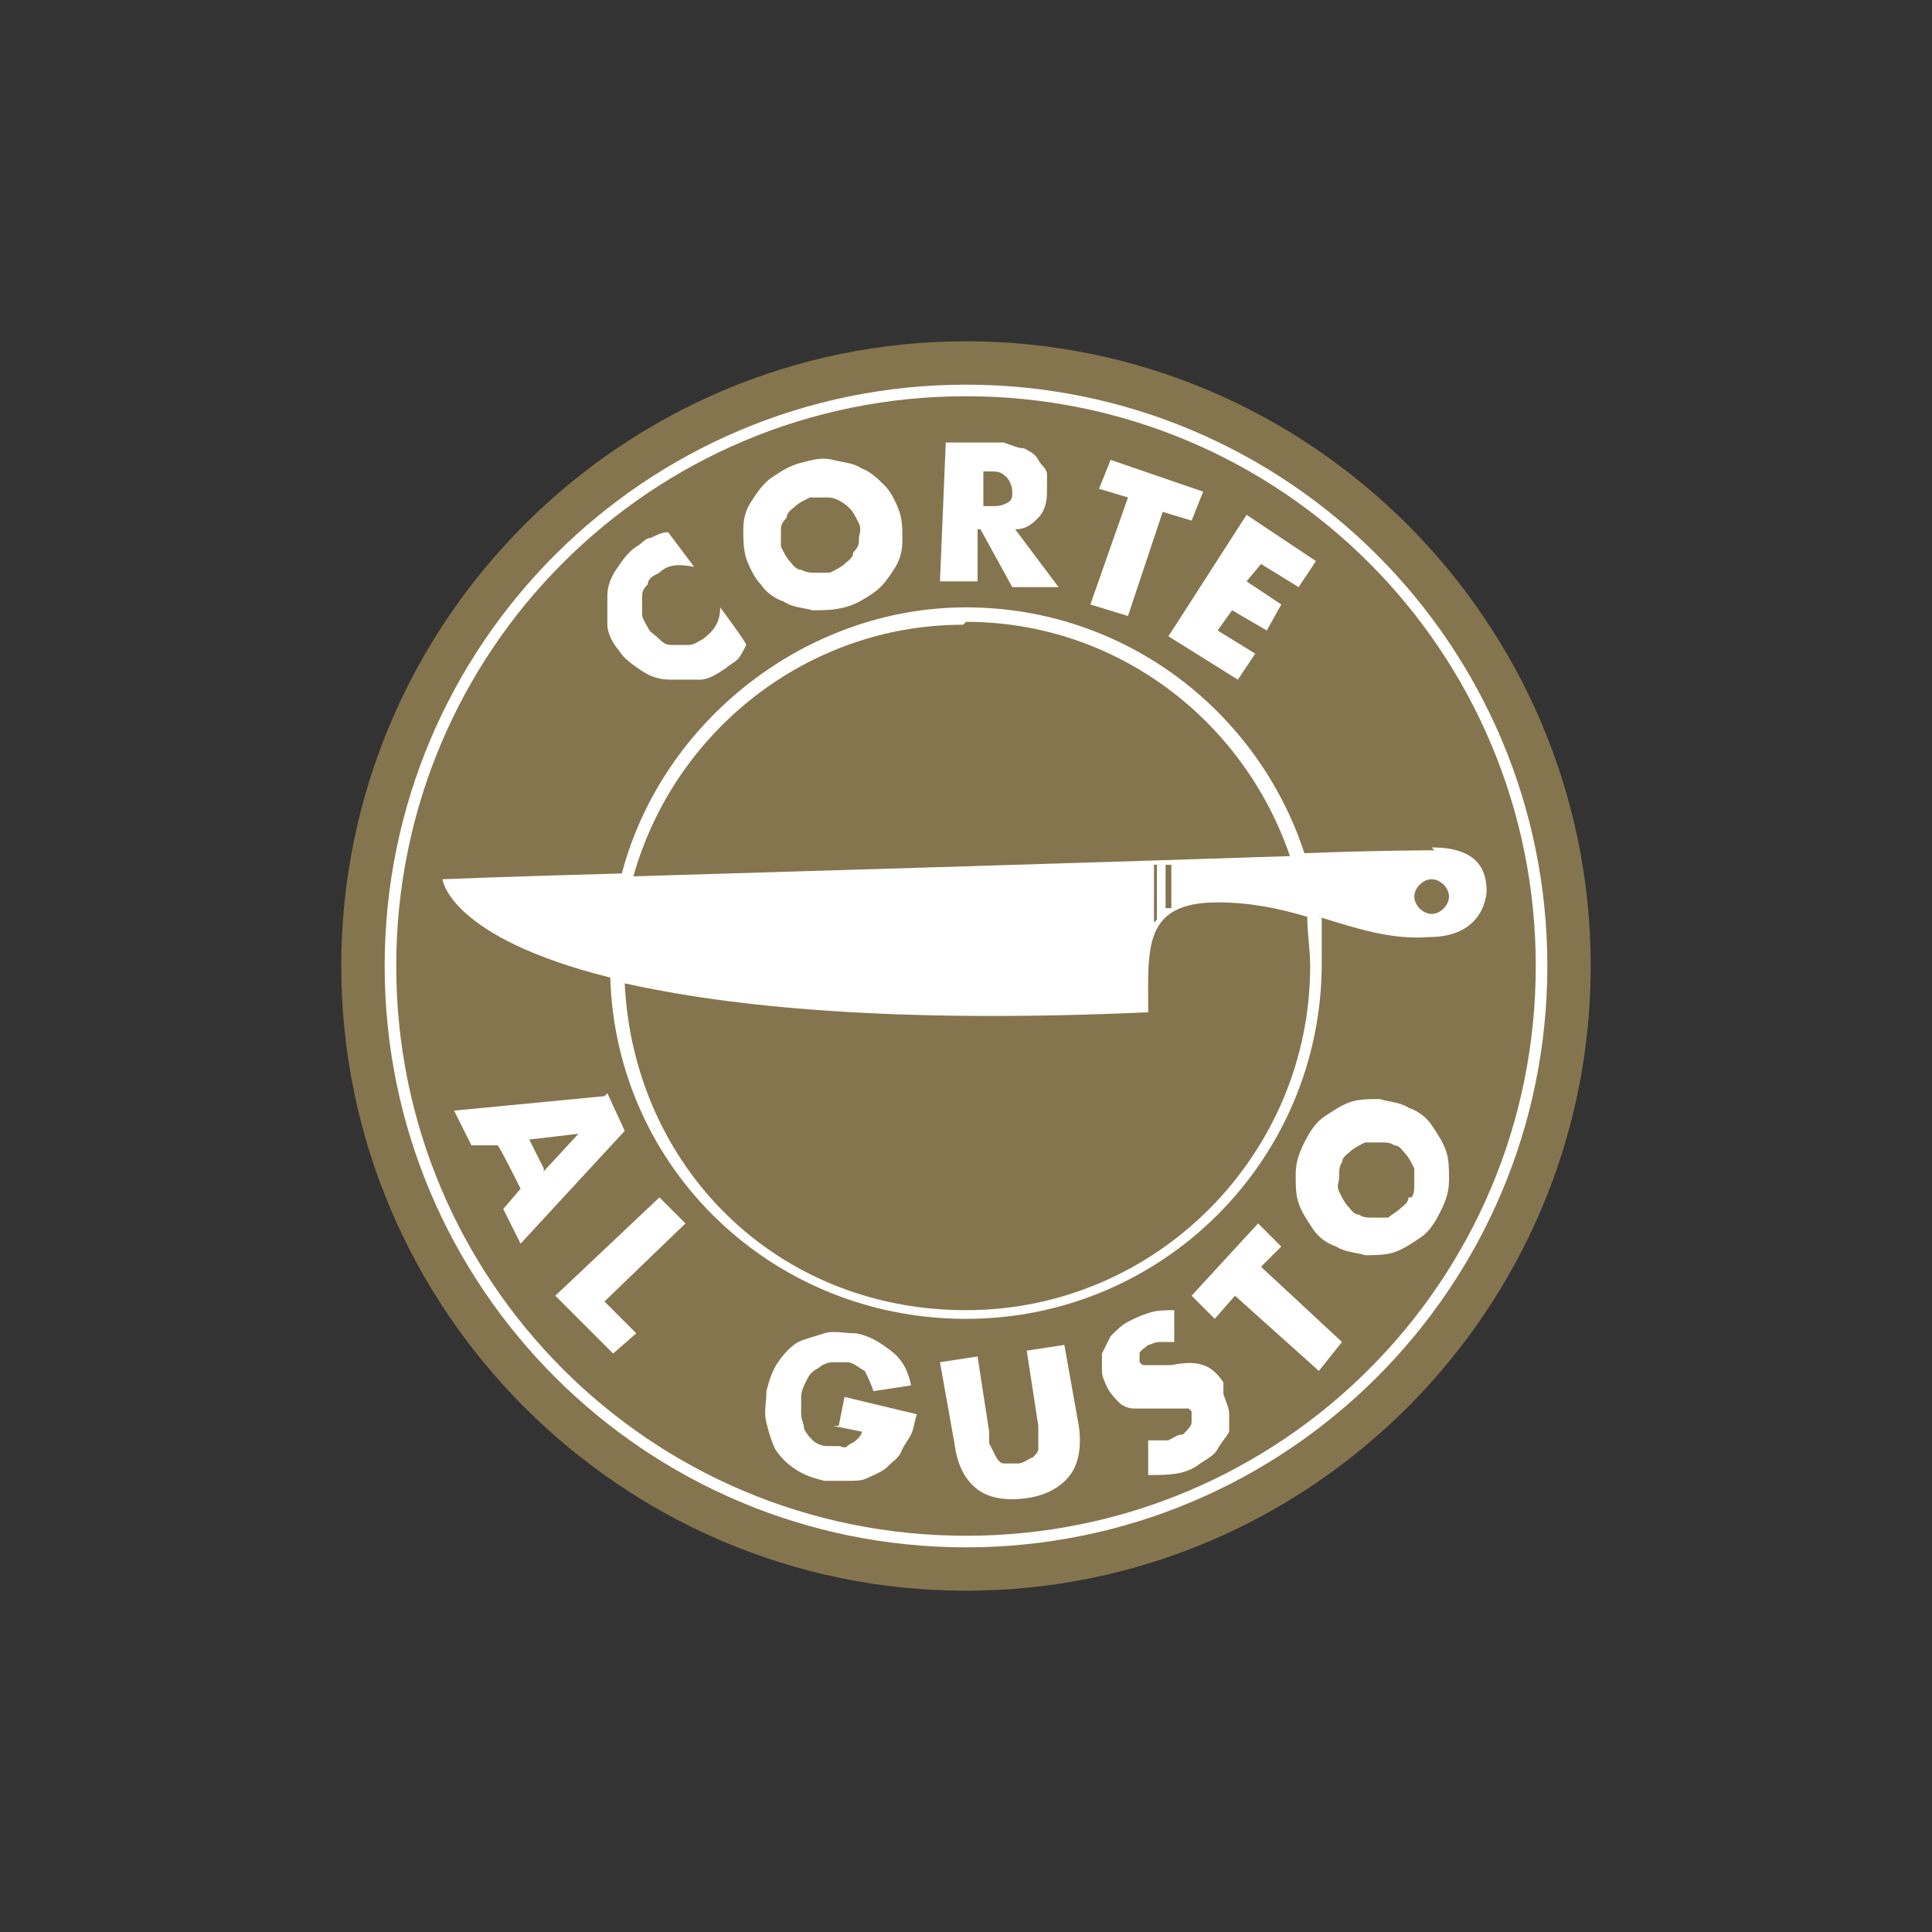
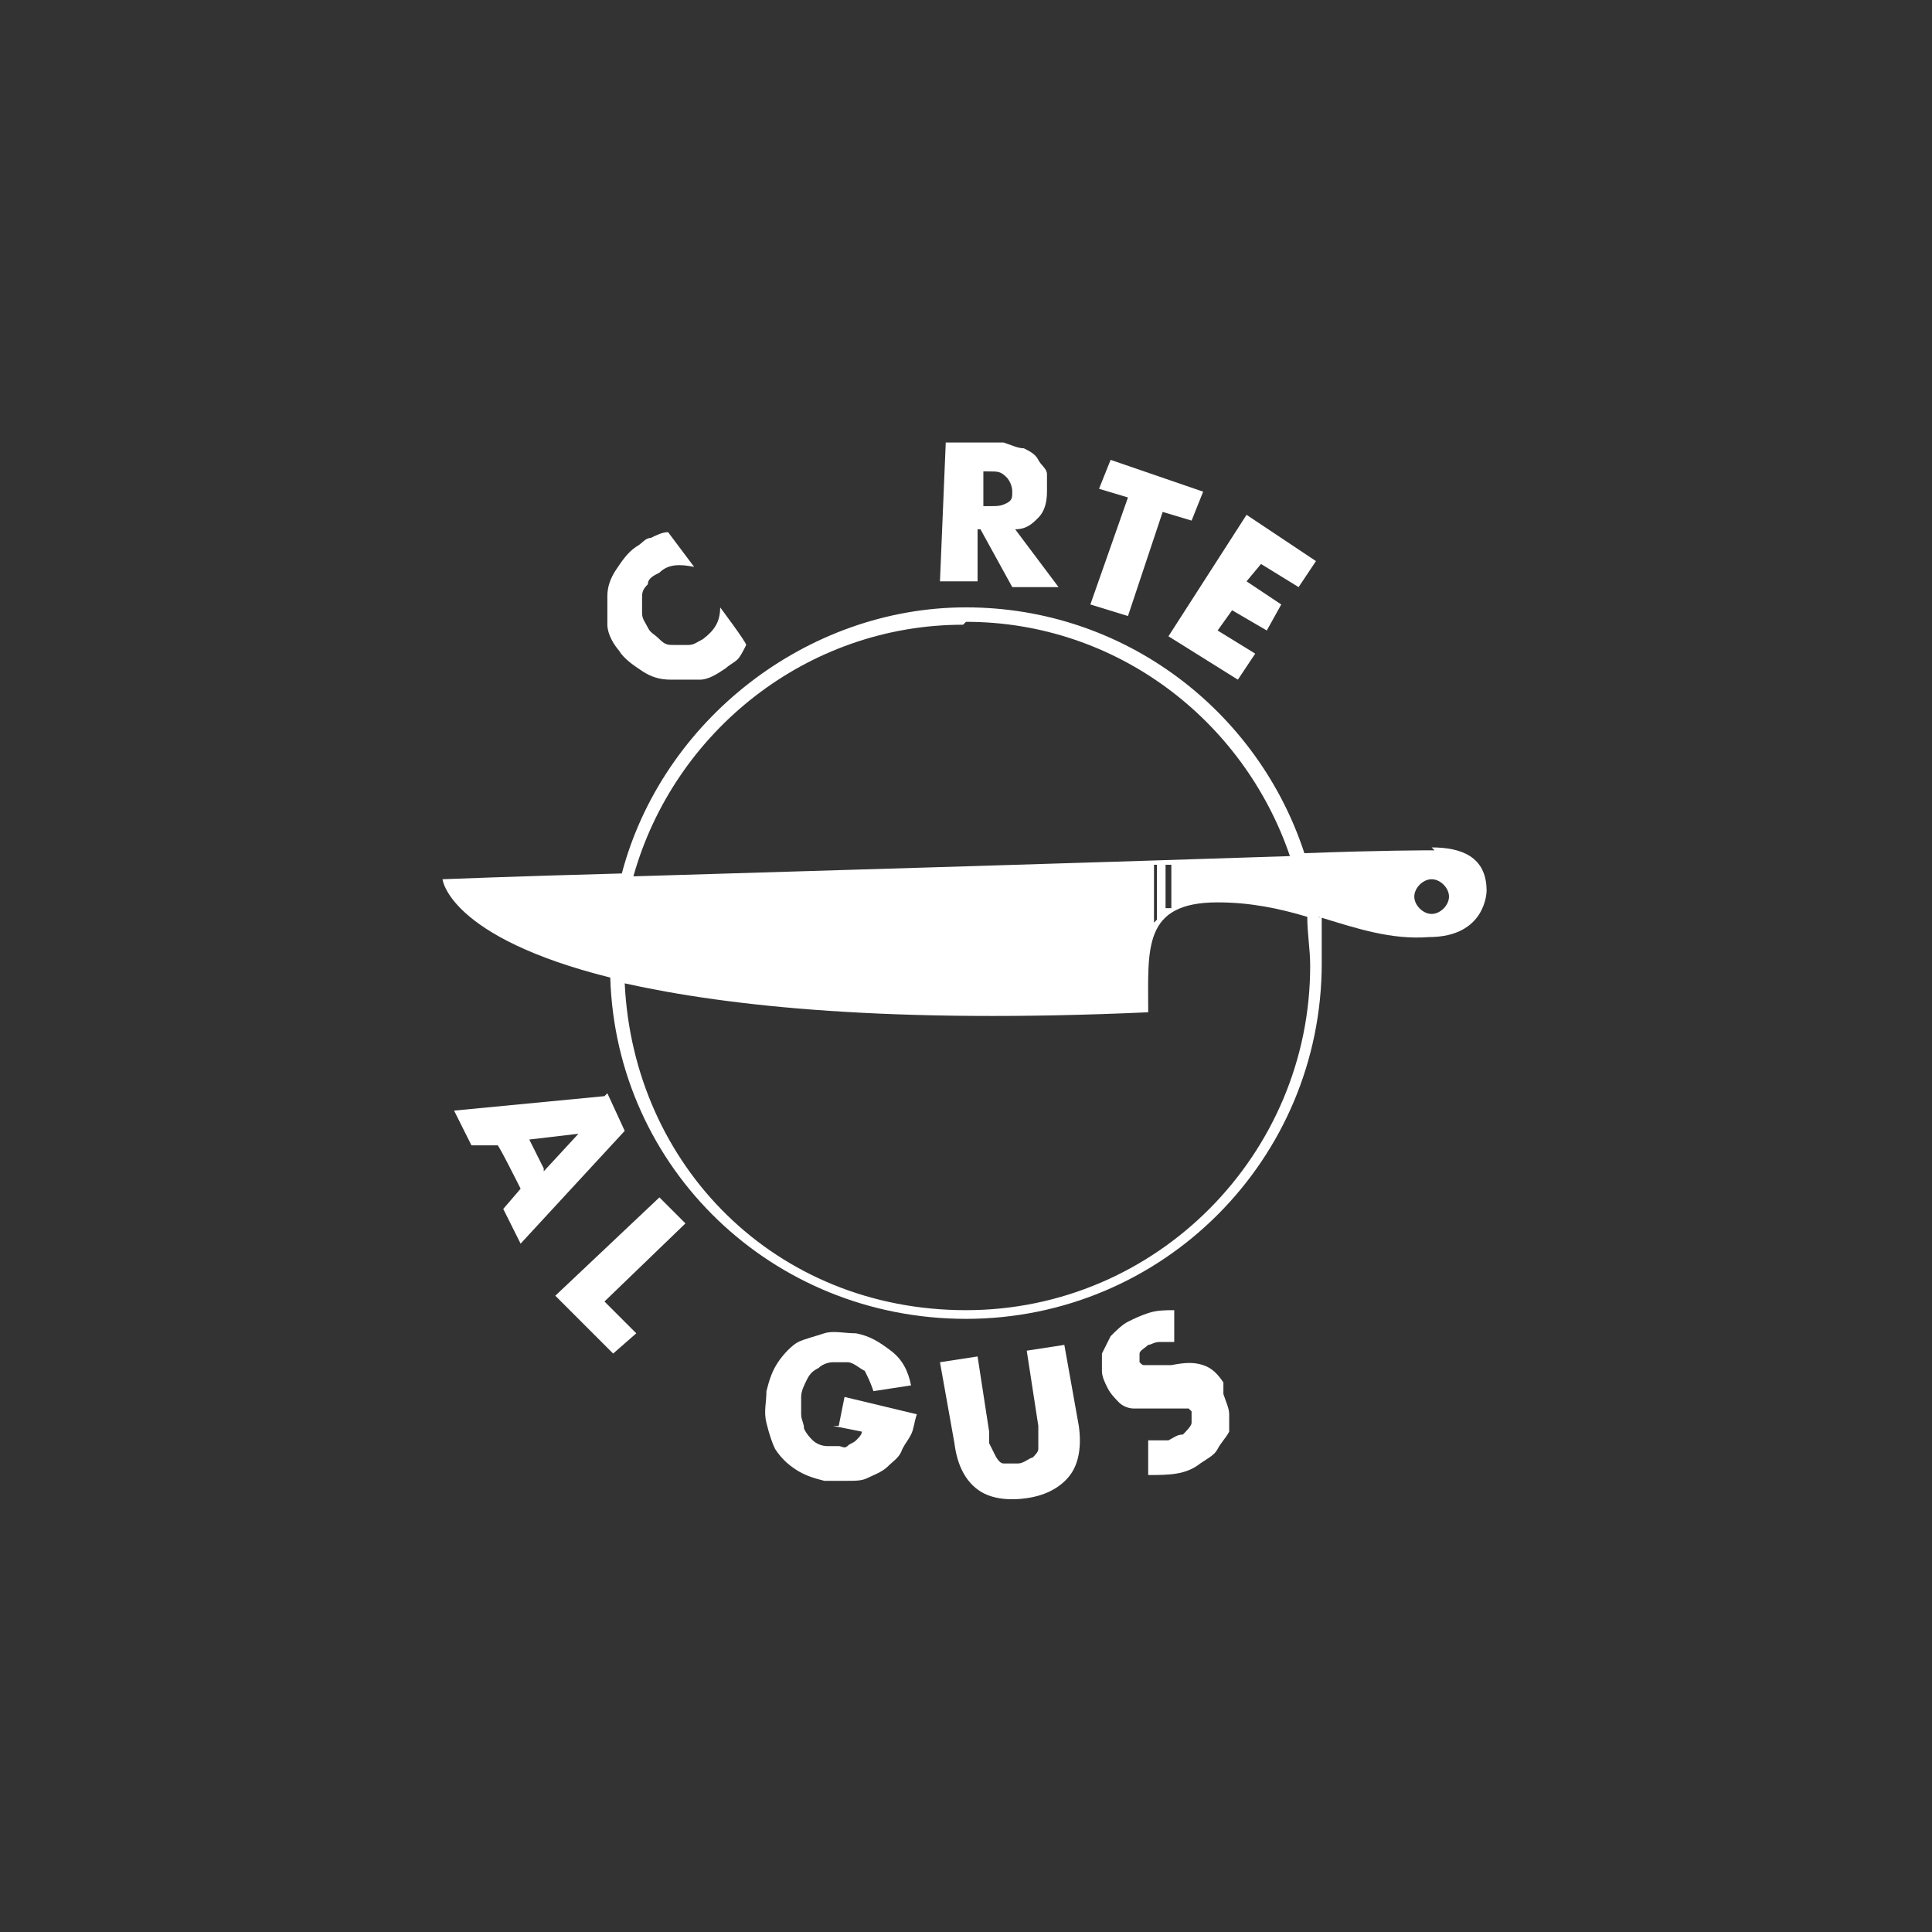
<svg xmlns="http://www.w3.org/2000/svg" id="Capa_1" version="1.1" viewBox="0 0 66.8 66.8">
  <rect x="0" y="0" width="66.8" height="66.8" fill="#333333" stroke="none" />
  <defs>
    <style>
      .st0 {
        fill: none;
      }

      .st1 {
        clip-path: url(#clippath-1);
      }

      .st2 {
        clip-path: url(#clippath-3);
      }

      .st3 {
        clip-path: url(#clippath-4);
      }

      .st4 {
        clip-path: url(#clippath-2);
      }

      .st5 {
        clip-path: url(#clippath-7);
      }

      .st6 {
        clip-path: url(#clippath-6);
      }

      .st7 {
        clip-path: url(#clippath-9);
      }

      .st8 {
        clip-path: url(#clippath-8);
      }

      .st9 {
        clip-path: url(#clippath-5);
      }

      .st10 {
        fill: #fff;
      }

      .st11 {
        fill: #85754e;
      }

      .st12 {
        clip-path: url(#clippath);
      }
    </style>
    <clipPath id="clippath">
-       <rect class="st0" x="11.8" y="11.8" width="43.2" height="43.2" />
-     </clipPath>
+       </clipPath>
    <clipPath id="clippath-1">
-       <rect class="st0" x="11.8" y="11.8" width="43.2" height="43.2" />
-     </clipPath>
+       </clipPath>
    <clipPath id="clippath-2">
      <rect class="st0" x="11.8" y="11.8" width="43.2" height="43.2" />
    </clipPath>
    <clipPath id="clippath-3">
      <rect class="st0" x="11.8" y="11.8" width="43.2" height="43.2" />
    </clipPath>
    <clipPath id="clippath-4">
      <rect class="st0" x="11.8" y="11.8" width="43.2" height="43.2" />
    </clipPath>
    <clipPath id="clippath-5">
      <rect class="st0" x="11.8" y="11.8" width="43.2" height="43.2" />
    </clipPath>
    <clipPath id="clippath-6">
-       <rect class="st0" x="11.8" y="11.8" width="43.2" height="43.2" />
-     </clipPath>
+       </clipPath>
    <clipPath id="clippath-7">
      <rect class="st0" x="11.8" y="11.8" width="43.2" height="43.2" />
    </clipPath>
    <clipPath id="clippath-8">
      <rect class="st0" x="11.8" y="11.8" width="43.2" height="43.2" />
    </clipPath>
    <clipPath id="clippath-9">
      <rect class="st0" x="11.8" y="11.8" width="43.2" height="43.2" />
    </clipPath>
  </defs>
  <g>
    <g class="st12">
      <path class="st11" d="M33.4,55c11.9,0,21.6-9.7,21.6-21.6s-9.7-21.6-21.6-21.6-21.6,9.7-21.6,21.6,9.7,21.6,21.6,21.6" />
    </g>
    <g class="st1">
      <path class="st10" d="M33.4,53.1c-10.9,0-19.7-8.8-19.7-19.7s8.8-19.7,19.7-19.7,19.7,8.8,19.7,19.7c0,10.9-8.8,19.7-19.7,19.7M33.4,13.3c-11.1,0-20.1,9-20.1,20.1s9,20.1,20.1,20.1,20.1-9,20.1-20.1-9-20.1-20.1-20.1" />
    </g>
    <g class="st4">
      <path class="st10" d="M49.5,31.6c-.3,0-.6-.3-.6-.6,0-.3.3-.6.6-.6.3,0,.6.3.6.6,0,.3-.3.6-.6.6M45.3,33.4c0,6.5-5.3,11.9-11.9,11.9s-11.5-5-11.8-11.3c3.6.8,9.2,1.4,18.1,1,0-2.2-.2-3.8,2.4-3.8,1.1,0,2.1.2,3.1.5,0,.6.1,1.1.1,1.7M40.1,31.7l-.2.2v-2c0,0,.1,0,.1,0v1.9ZM40.5,31.4h-.2c0,.1,0-1.5,0-1.5h.2s0,1.5,0,1.5ZM33.4,21.5c5.2,0,9.6,3.4,11.2,8.1-6,.2-16,.5-22.7.7,1.4-5,6-8.7,11.4-8.7M49.6,29.4c-.2,0-1.9,0-4.5.1-1.6-4.9-6.2-8.5-11.7-8.5s-10.5,3.9-11.9,9.2c-3.7.1-6.2.2-6.2.2,0,0,.2,2,5.8,3.4.2,6.6,5.6,11.8,12.3,11.8,6.8,0,12.3-5.5,12.3-12.3s0-1.1-.1-1.6c1.3.4,2.5.8,3.8.7,2,0,2-1.6,2-1.6,0-1.2-.9-1.5-1.9-1.5" />
    </g>
    <g class="st2">
      <path class="st10" d="M34,16.3h.2c.3,0,.4,0,.6.2.1.1.2.3.2.5,0,.2,0,.3-.2.4s-.3.1-.6.1h-.2s0-1.2,0-1.2ZM33.9,18.3l1.1,2h1.6c0,0-1.5-2-1.5-2,.4,0,.6-.2.8-.4.2-.2.3-.5.3-.9,0-.2,0-.4,0-.6,0-.2-.2-.3-.3-.5s-.3-.3-.5-.4c-.2,0-.4-.1-.7-.2h-2c0,0-.2,4.8-.2,4.8h1.3c0,0,0-1.8,0-1.8Z" />
    </g>
    <g class="st3">
      <path class="st10" d="M21.4,22.5c.2.3.5.5.8.7s.6.3,1,.3c.3,0,.7,0,1,0,.3,0,.6-.2.9-.4.1-.1.3-.2.4-.3.1-.1.2-.3.3-.5h0c0-.1-.9-1.3-.9-1.3,0,.5-.2.8-.6,1.1-.2.1-.3.2-.5.2s-.3,0-.5,0-.3,0-.5-.2-.3-.2-.4-.4c-.1-.2-.2-.3-.2-.5,0-.2,0-.3,0-.5,0-.2,0-.3.2-.5,0-.2.2-.3.4-.4.3-.3.7-.3,1.2-.2l-.9-1.2c-.2,0-.4.1-.6.2-.2,0-.3.2-.5.3-.3.2-.5.5-.7.8s-.3.6-.3.9c0,.3,0,.7,0,1,0,.3.2.7.5,1" />
    </g>
  </g>
  <polygon class="st10" points="42.8 23.5 43.4 22.6 42.1 21.8 42.6 21.1 43.8 21.8 44.3 20.9 43.1 20.1 43.6 19.5 44.9 20.3 45.5 19.4 43.1 17.8 40.4 22 42.8 23.5" />
  <polygon class="st10" points="39 21.3 40.2 17.7 41.2 18 41.6 17 38.4 15.9 38 16.9 39 17.2 37.7 20.9 39 21.3" />
  <g>
    <g class="st9">
-       <path class="st10" d="M27,18.4c0-.2,0-.3.2-.5,0-.2.2-.3.3-.4.1-.1.3-.2.5-.3.2,0,.4,0,.5,0,.2,0,.3,0,.5.1s.3.2.4.3c.1.1.2.3.3.5s0,.4,0,.5c0,.2,0,.3-.2.5,0,.2-.2.3-.3.4s-.3.2-.5.3c-.2,0-.4,0-.5,0-.2,0-.3,0-.5-.1-.2,0-.3-.2-.4-.3-.1-.1-.2-.3-.3-.5,0-.2,0-.4,0-.5M26.3,20.2c.2.3.5.5.8.6.3.2.6.2,1,.3.4,0,.7,0,1.1-.1.4-.1.7-.3,1-.5.3-.2.5-.5.7-.8.2-.3.3-.6.3-1s0-.7-.1-1c-.1-.3-.3-.7-.5-.9s-.5-.5-.8-.6c-.3-.2-.6-.2-1-.3s-.7,0-1.1.1c-.4.1-.7.3-1,.5-.3.2-.5.5-.7.8s-.3.6-.3,1c0,.3,0,.7.1,1,.1.3.3.7.5.9" />
-     </g>
+       </g>
    <g class="st6">
-       <path class="st10" d="M48.7,41.4c0,.2-.2.3-.3.4s-.3.2-.4.3c-.2,0-.3,0-.5,0s-.4,0-.5-.1c-.2,0-.3-.2-.4-.3-.1-.1-.2-.3-.3-.5s0-.3,0-.5c0-.2,0-.4.1-.5,0-.2.2-.3.3-.4s.3-.2.5-.3c.2,0,.3,0,.5,0,.2,0,.4,0,.5.1.2,0,.3.2.4.3.1.1.2.3.3.5,0,.2,0,.3,0,.5,0,.2,0,.4-.1.5M49.5,38.9c-.2-.3-.5-.5-.8-.6-.3-.2-.7-.2-1-.3-.3,0-.7,0-1,.1s-.6.3-.9.5c-.3.2-.5.5-.7.9-.2.4-.3.7-.3,1.1s0,.7.1,1c.1.3.3.6.5.9.2.3.5.5.8.6.3.2.7.2,1,.3.3,0,.7,0,1-.1.3-.1.6-.3.9-.5s.5-.5.7-.9c.2-.4.3-.7.3-1.1,0-.4,0-.7-.1-1-.1-.3-.3-.6-.5-.9" />
+       <path class="st10" d="M48.7,41.4c0,.2-.2.3-.3.4s-.3.2-.4.3c-.2,0-.3,0-.5,0s-.4,0-.5-.1c-.2,0-.3-.2-.4-.3-.1-.1-.2-.3-.3-.5s0-.3,0-.5c0-.2,0-.4.1-.5,0-.2.2-.3.3-.4s.3-.2.5-.3c.2,0,.3,0,.5,0,.2,0,.4,0,.5.1.2,0,.3.2.4.3.1.1.2.3.3.5,0,.2,0,.3,0,.5,0,.2,0,.4-.1.5c-.2-.3-.5-.5-.8-.6-.3-.2-.7-.2-1-.3-.3,0-.7,0-1,.1s-.6.3-.9.5c-.3.2-.5.5-.7.9-.2.4-.3.7-.3,1.1s0,.7.1,1c.1.3.3.6.5.9.2.3.5.5.8.6.3.2.7.2,1,.3.3,0,.7,0,1-.1.3-.1.6-.3.9-.5s.5-.5.7-.9c.2-.4.3-.7.3-1.1,0-.4,0-.7-.1-1-.1-.3-.3-.6-.5-.9" />
    </g>
    <g class="st5">
      <path class="st10" d="M28.8,49.3l1,.2c0,.1-.1.2-.2.3s-.2.1-.3.2-.2,0-.3,0c-.1,0-.2,0-.4,0-.2,0-.4-.1-.5-.2-.1-.1-.2-.2-.3-.4,0-.2-.1-.3-.1-.5,0-.2,0-.4,0-.6,0-.2.1-.4.2-.6.1-.2.2-.3.4-.4.1-.1.3-.2.5-.2.2,0,.3,0,.5,0,.2,0,.4.2.6.3.1.2.2.4.3.7l1.3-.2c-.1-.5-.3-.9-.7-1.2s-.7-.5-1.2-.6c-.4,0-.8-.1-1.1,0s-.7.2-.9.3-.5.4-.7.7c-.2.3-.3.6-.4,1,0,.4-.1.7,0,1.1s.2.7.3.9c.2.3.4.5.7.7.3.2.6.3,1,.4.3,0,.5,0,.8,0s.5,0,.7-.1.5-.2.7-.4.4-.3.5-.6c.1-.2.2-.3.3-.5s.1-.4.2-.7l-2.5-.6-.2,1Z" />
    </g>
    <g class="st8">
      <path class="st10" d="M36.8,46.5l-1.3.2.4,2.6c0,.1,0,.3,0,.4,0,.2,0,.3,0,.4,0,.1-.1.2-.2.3-.1,0-.3.2-.5.2-.2,0-.4,0-.5,0-.1,0-.2-.1-.3-.3s-.1-.2-.2-.4c0-.1,0-.3,0-.4l-.4-2.6-1.3.2.5,2.8c.1.8.4,1.3.8,1.6s1,.4,1.7.3c.7-.1,1.2-.4,1.5-.8.3-.4.4-1,.3-1.7l-.5-2.8Z" />
    </g>
    <g class="st7">
      <path class="st10" d="M42.3,47.8c-.2-.3-.4-.5-.7-.6-.3-.1-.6-.1-1.1,0-.1,0-.2,0-.3,0-.1,0-.2,0-.3,0s-.2,0-.3,0-.1,0-.2-.1c0-.1,0-.2,0-.3,0-.1.2-.2.3-.3.1,0,.2-.1.4-.1.1,0,.3,0,.5,0v-1.1c-.3,0-.6,0-.9.1s-.5.2-.7.3c-.2.1-.4.3-.6.5-.1.2-.2.4-.3.6,0,.2,0,.4,0,.6,0,.2.1.4.2.6.1.2.3.4.4.5.1.1.3.2.5.2.2,0,.3,0,.5,0,.2,0,.3,0,.5,0,.1,0,.3,0,.4,0,.1,0,.2,0,.3,0,0,0,.1,0,.2,0,0,0,0,0,.1.1,0,.1,0,.2,0,.4,0,.1-.2.3-.3.4-.2,0-.3.1-.5.2-.2,0-.4,0-.7,0v1.2c.7,0,1.3,0,1.8-.4.3-.2.5-.3.6-.5s.3-.4.4-.6c0-.2,0-.4,0-.6,0-.2-.1-.4-.2-.7" />
    </g>
  </g>
  <polygon class="st10" points="22.8 41.4 19.2 44.8 21.2 46.8 22 46.1 20.9 45 23.7 42.3 22.8 41.4" />
-   <polygon class="st10" points="44.3 43.1 43.5 42.3 41.2 44.8 42 45.6 42.7 44.8 45.6 47.4 46.4 46.4 43.6 43.8 44.3 43.1" />
  <path class="st10" d="M18.8,40.4l-.5-1,1.7-.2-1.2,1.3ZM20.9,37.9l-5.2.5.6,1.2h.9c0-.1.8,1.5.8,1.5l-.6.7.6,1.2,3.6-3.9-.6-1.3Z" />
</svg>